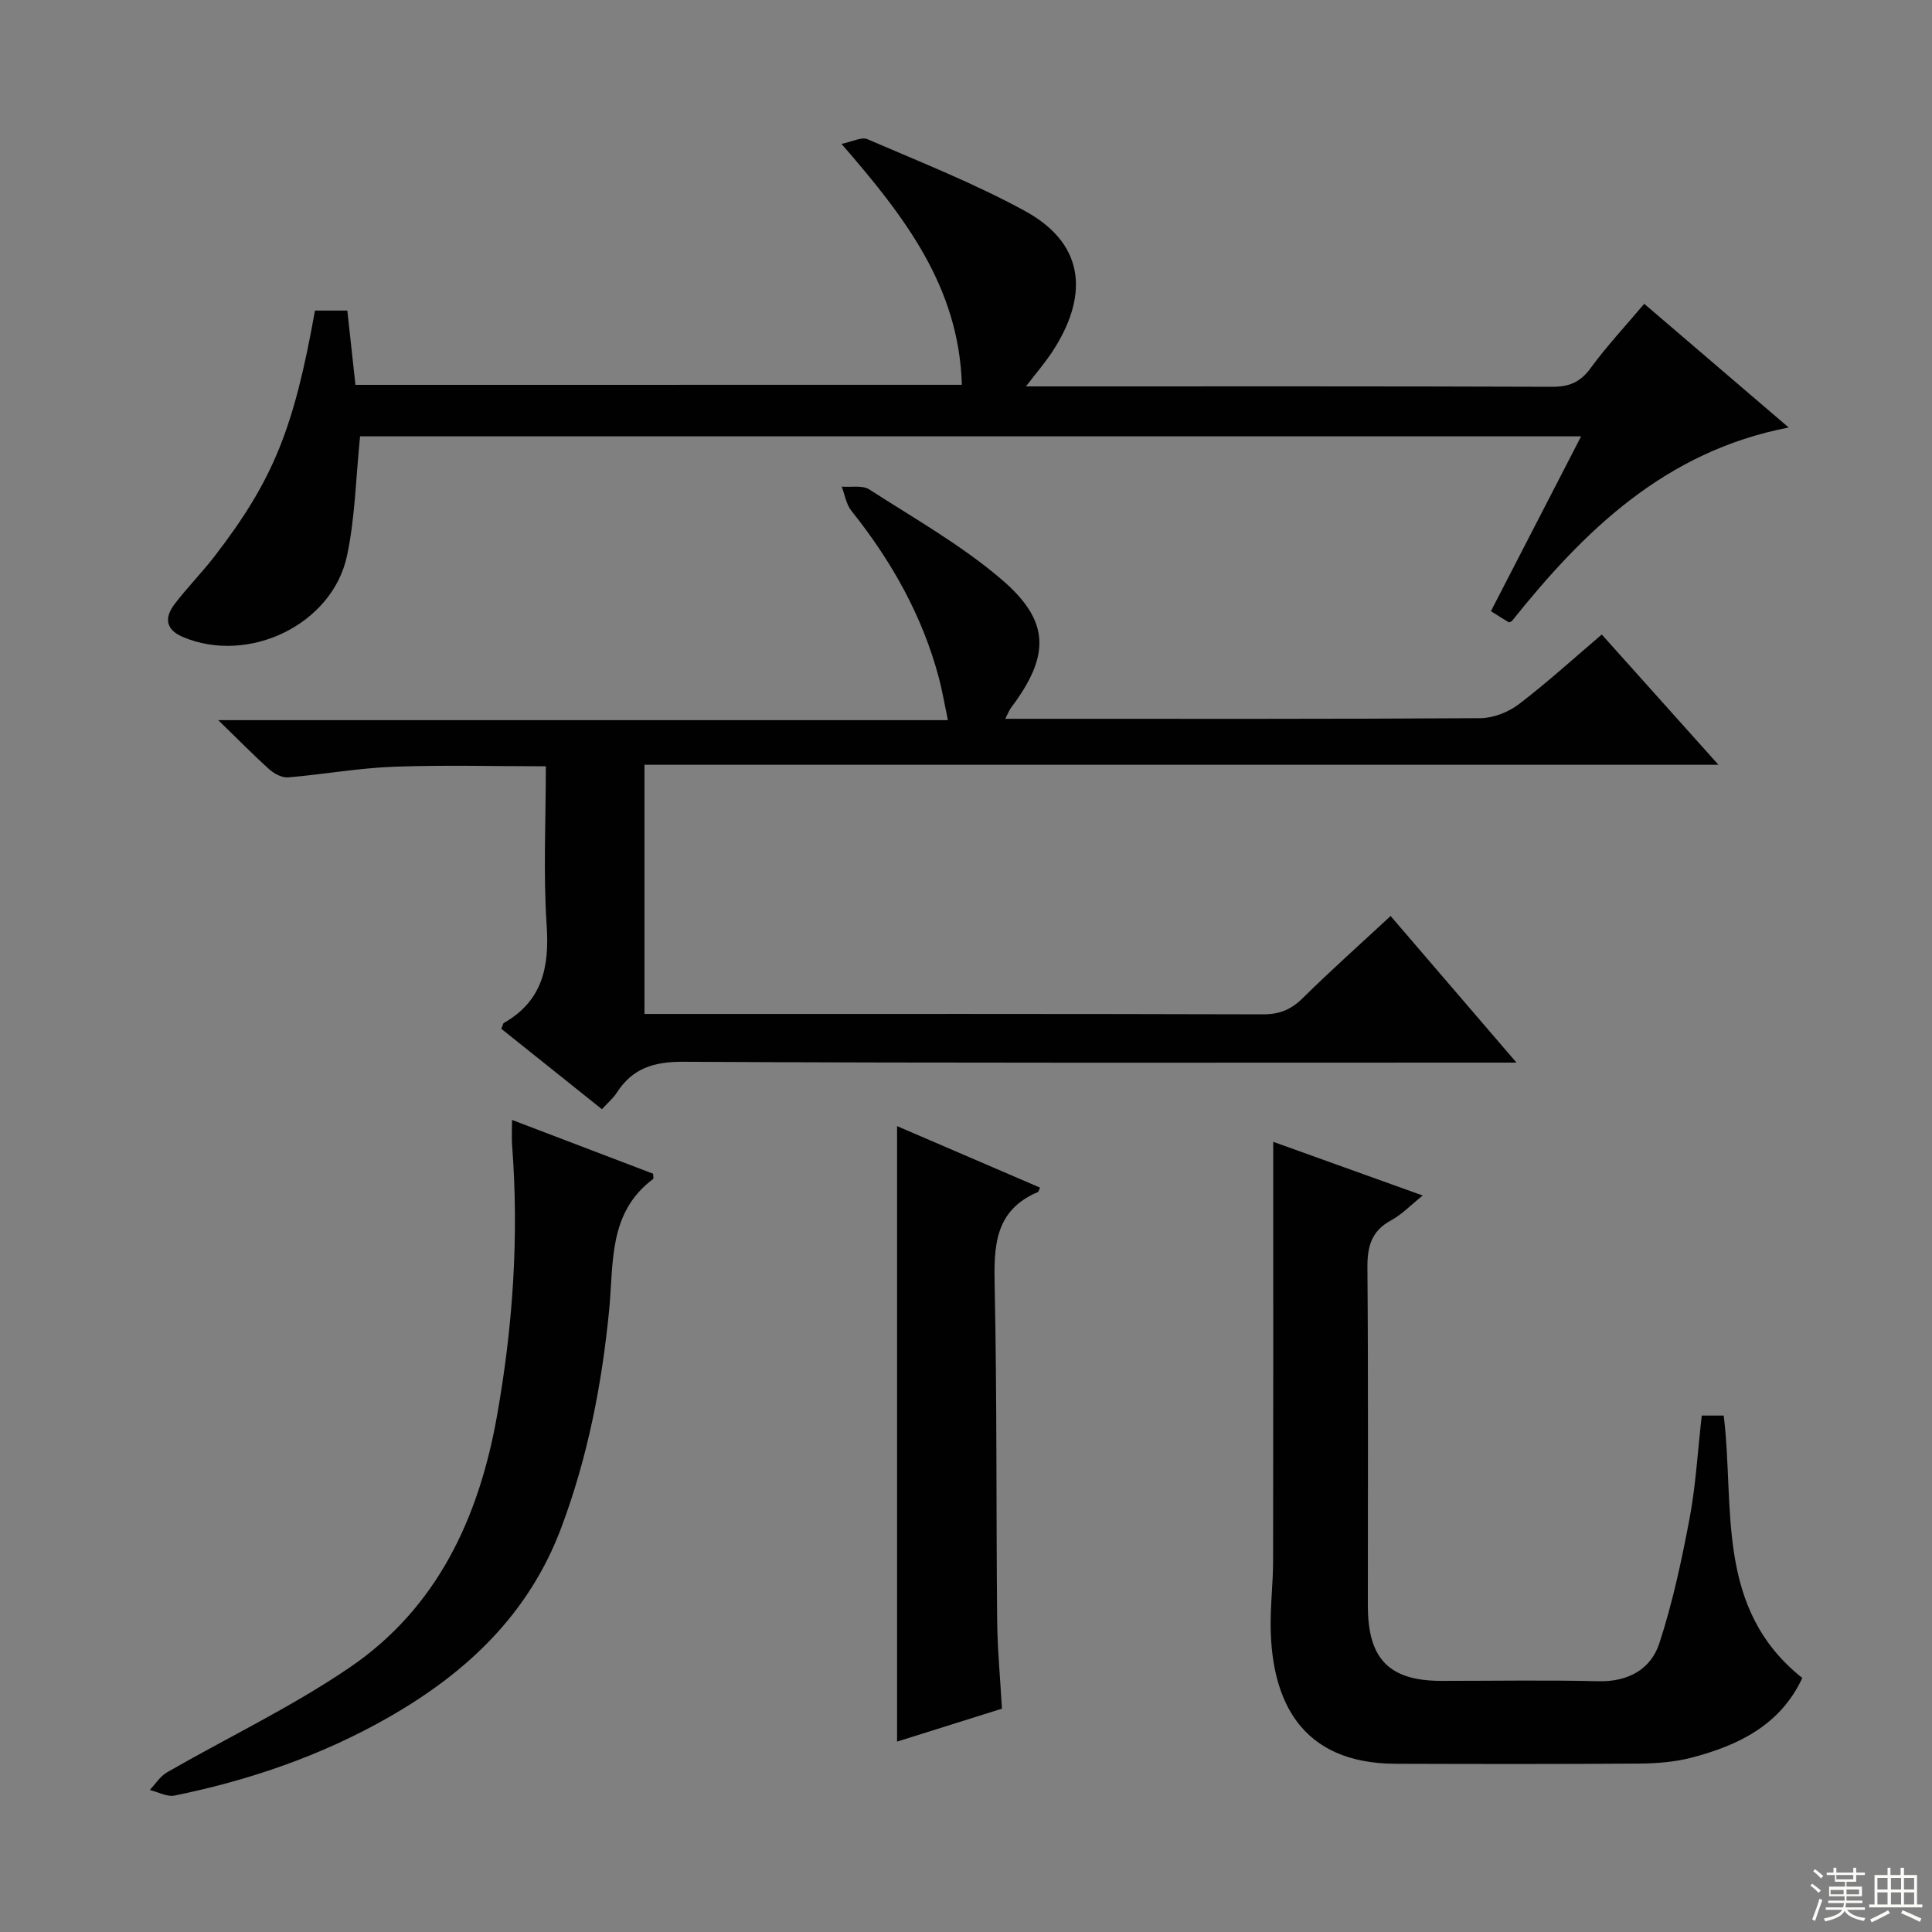
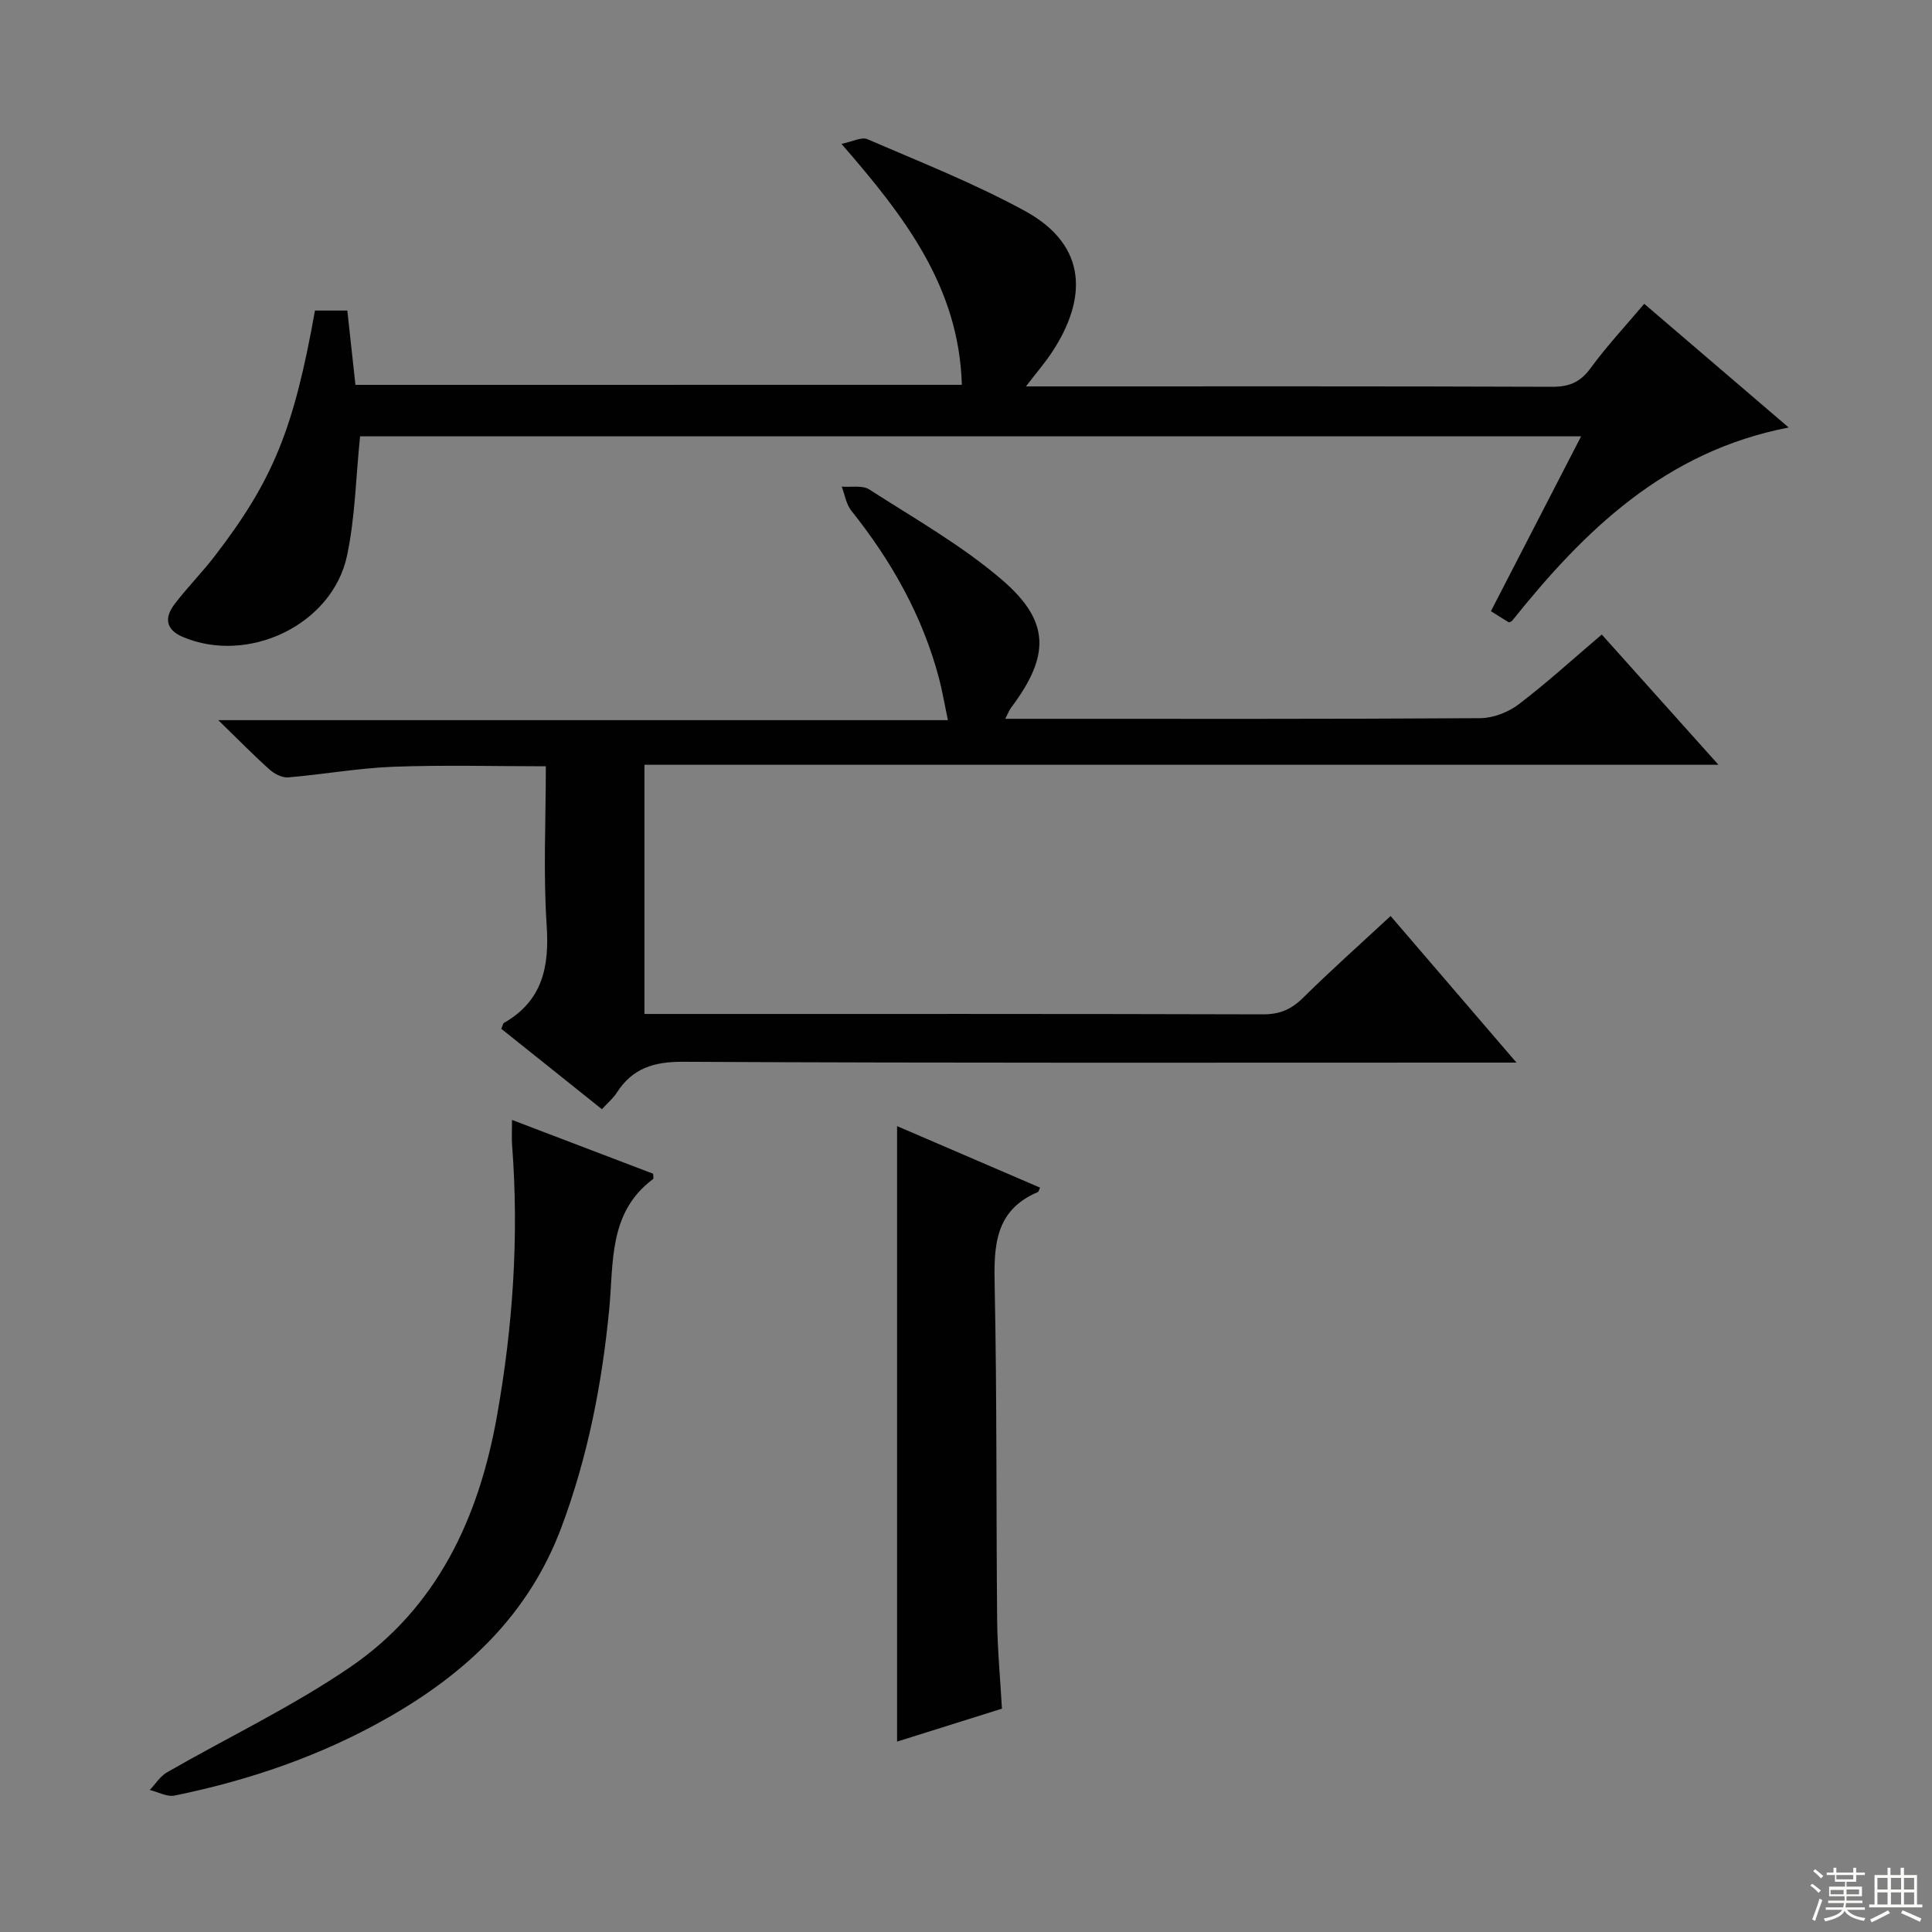
<svg xmlns="http://www.w3.org/2000/svg" enable-background="new 0 0 400 400" viewBox="0 0 400 400">
  <rect x="0" y="0" width="400" height="400" fill="#808080" stroke="none" />
  <g fill="#010102">
    <path d="m287.91 189.65c8.51 9.91 16.84 19.61 26.06 30.35-2.68 0-4.35 0-6.03 0-55.5 0-110.99.12-166.48-.17-6.15-.03-10.52 1.35-13.79 6.44-.7 1.1-1.76 1.97-3.05 3.38-7.02-5.61-13.97-11.16-20.83-16.65.29-.66.33-1.09.55-1.22 7.97-4.56 9.42-11.57 8.84-20.21-.72-10.77-.17-21.63-.17-32.92-10.72 0-21.17-.29-31.59.1-7.27.28-14.5 1.59-21.77 2.2-1.24.1-2.84-.73-3.84-1.62-3.34-2.99-6.48-6.21-10.62-10.23h151.06c-.71-3.4-1.16-6.07-1.84-8.67-3.42-12.93-9.84-24.28-18.14-34.68-1.07-1.34-1.36-3.32-2-5 1.93.16 4.28-.34 5.71.59 9.34 6.01 19.14 11.55 27.51 18.74 10.03 8.62 9.87 15.77 1.83 26.46-.36.48-.57 1.07-1.19 2.28h5.39c31 0 61.99.07 92.99-.13 2.67-.02 5.77-1.24 7.92-2.87 5.81-4.42 11.23-9.37 17.2-14.45 7.85 8.76 15.56 17.37 24.16 26.97-74.82 0-148.47 0-222.36 0v51.59h5.58c40.83 0 81.66-.04 122.49.08 3.47.01 5.87-1.03 8.29-3.43 5.77-5.7 11.84-11.1 18.12-16.93z" />
    <path d="m199.14 79.67c-.59-20.26-11.82-34.81-24.92-49.88 2.27-.46 4.16-1.5 5.37-.97 10.95 4.73 22.12 9.13 32.56 14.83 13.37 7.29 12.69 18.52 5.76 29.11-1.51 2.31-3.33 4.41-5.5 7.24h4.99c34.66 0 69.31-.05 103.97.08 3.51.01 5.81-.94 7.92-3.83 3.33-4.55 7.2-8.7 11.13-13.35 9.87 8.45 19.63 16.81 29.91 25.61-25.63 4.95-42.39 21.41-57.33 40.1-.33.13-.54.28-.62.23-1.13-.68-2.24-1.38-3.7-2.3 6.18-11.99 12.3-23.84 18.67-36.2-84.91 0-169.1 0-252.8 0-.87 8.41-1.01 16.72-2.7 24.7-3.04 14.32-20.44 22.59-34.01 16.83-3.6-1.53-3.8-4.03-1.72-6.76 2.61-3.44 5.68-6.53 8.32-9.96 12.11-15.74 16.4-26.32 20.77-50.85h6.7c.54 4.99 1.09 10.03 1.68 15.38 41.71-.01 83.27-.01 125.55-.01z" />
-     <path d="m352.33 293.08h4.55c2.31 19.01-1.86 39.93 16.27 54.33-4.55 9.74-13.2 13.95-22.91 16.49-3.49.91-7.22 1.2-10.85 1.23-16.82.12-33.64.1-50.46.04-19.79-.07-25.58-13.31-25.85-27.99-.09-4.64.49-9.29.5-13.93.05-26.65.03-53.29.03-79.94 0-1.97 0-3.94 0-6.91 10.58 3.8 20.43 7.34 30.95 11.12-2.48 1.98-4.33 3.94-6.58 5.16-4.09 2.22-4.91 5.45-4.87 9.84.19 23.31.08 46.63.09 69.95 0 11.04 4.44 15.54 15.27 15.54s21.66-.19 32.47.07c6.16.15 10.84-2.47 12.61-7.86 2.77-8.45 4.63-17.24 6.29-26 1.26-6.81 1.65-13.79 2.49-21.14z" />
    <path d="m106.01 231.87c10.13 3.86 19.71 7.51 29.22 11.14 0 .55.12 1-.02 1.1-9.31 6.94-8.14 17.38-9.09 27.1-1.5 15.41-4.44 30.47-9.9 45.05-6.73 17.96-19.62 30.08-35.82 39.32-13.84 7.9-28.7 12.99-44.24 16.17-1.57.32-3.43-.74-5.15-1.16 1.18-1.24 2.15-2.83 3.57-3.65 12.64-7.27 25.92-13.58 37.92-21.78 18.03-12.31 26.63-30.9 30.38-51.92 3.31-18.55 4.59-37.23 3.15-56.06-.12-1.47-.02-2.97-.02-5.31z" />
    <path d="m215.34 245.89c-.3.63-.34.86-.45.91-9.07 3.83-9.13 11.37-8.95 19.7.48 22.98.29 45.97.51 68.96.06 5.96.63 11.91.99 18.3-7.45 2.34-14.67 4.61-21.71 6.82 0-42.42 0-84.42 0-127.43 10.56 4.55 20.08 8.64 29.61 12.74z" />
  </g>
  <path d="m374.8 390.4.4-.4c.7.5 1.3 1 1.8 1.4l-.5.5c-.5-.6-1.1-1.1-1.7-1.5zm1 7.3-.6-.3c.5-1.4 1.1-2.8 1.5-4.3.2.1.4.2.6.3-.5 1.3-1 2.8-1.5 4.3zm-.4-10.3.4-.4c.4.3 1 .8 1.7 1.4l-.5.5c-.4-.5-1-1-1.6-1.5zm2.5.3h1.7v-1h.6v1h3.5v-1h.6v1h1.8v.5h-1.8v1.4h-2v1h3.2v2h-3.2v.9h3.3v.5h-3.4c0 .3-.1.6-.1.9h4v.5h-3.7c.7.9 1.9 1.5 3.8 1.7-.1.2-.2.4-.3.6-2.1-.4-3.5-1.1-4-2.1-.4 1-1.8 1.7-4 2.2-.1-.2-.2-.4-.3-.6 2.1-.4 3.4-1 3.8-1.8h-3.4v-.5h3.6c.1-.3.1-.6.2-.9h-3.3v-.5h3.4c0-.3 0-.6 0-.9h-3.2v-2h3.3v-1h-2.1v-1.4h-1.7v-.5zm1.1 3.5v1h2.7c0-.3 0-.4 0-.4 0-.1 0-.2 0-.2 0-.1 0-.2 0-.3h-2.7zm1.2-3v.9h3.5v-.9zm4.7 3h-2.6v.6.4h2.6z" fill="#fbfcfa" />
  <path d="m393.6 386.7h.6v1.5h2.7v6.1h1.1v.6h-11v-.6h1.1v-6.1h2.7v-1.5h.6v1.5h2.1v-1.5zm-2.7 8.8.4.6c-1.2.6-2.5 1.3-3.8 1.9-.1-.2-.2-.4-.3-.6 1.2-.6 2.5-1.2 3.7-1.9zm-2.2-6.7v2.4h2.1v-2.4zm0 3v2.5h2.1v-2.5zm2.8-3v2.4h2.1v-2.4zm0 3v2.5h2.1v-2.5zm6 6.1c-1.4-.7-2.7-1.3-3.9-1.8l.3-.6c1.5.6 2.7 1.2 3.9 1.7zm-1.2-9.1h-2.1v2.4h2.1zm-2.1 3v2.5h2.1v-2.5z" fill="#fbfcfa" />
</svg>